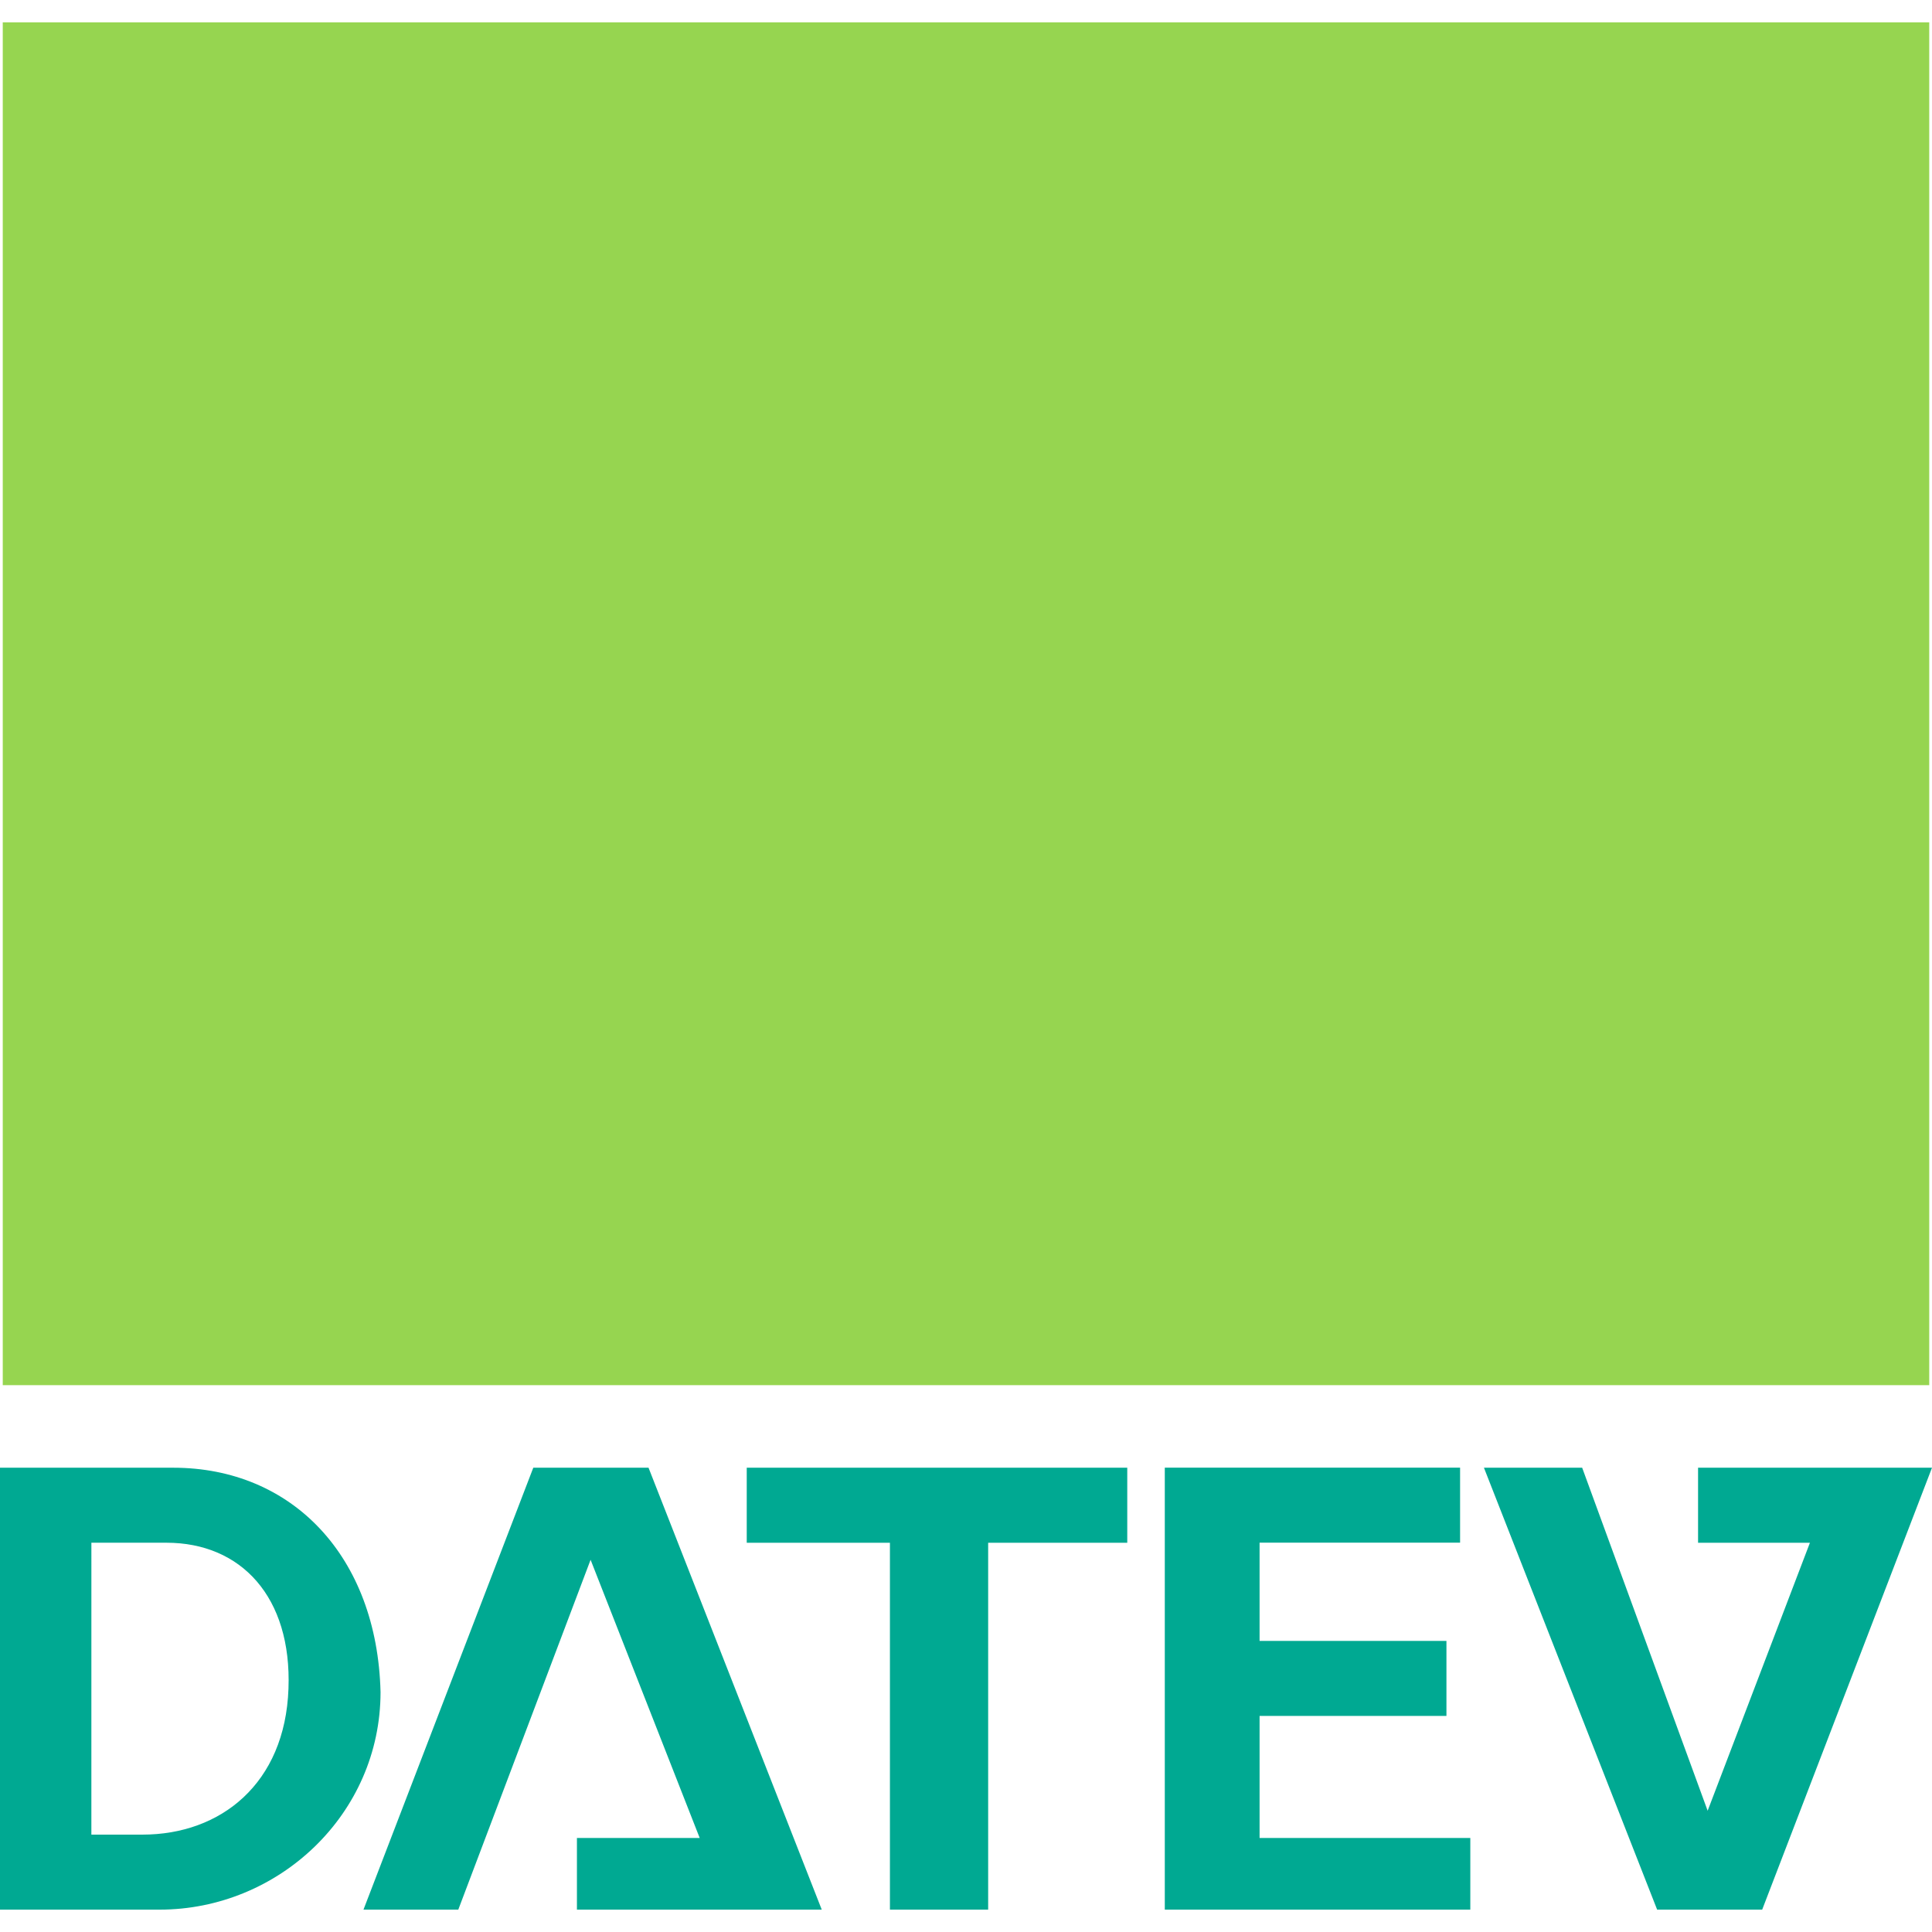
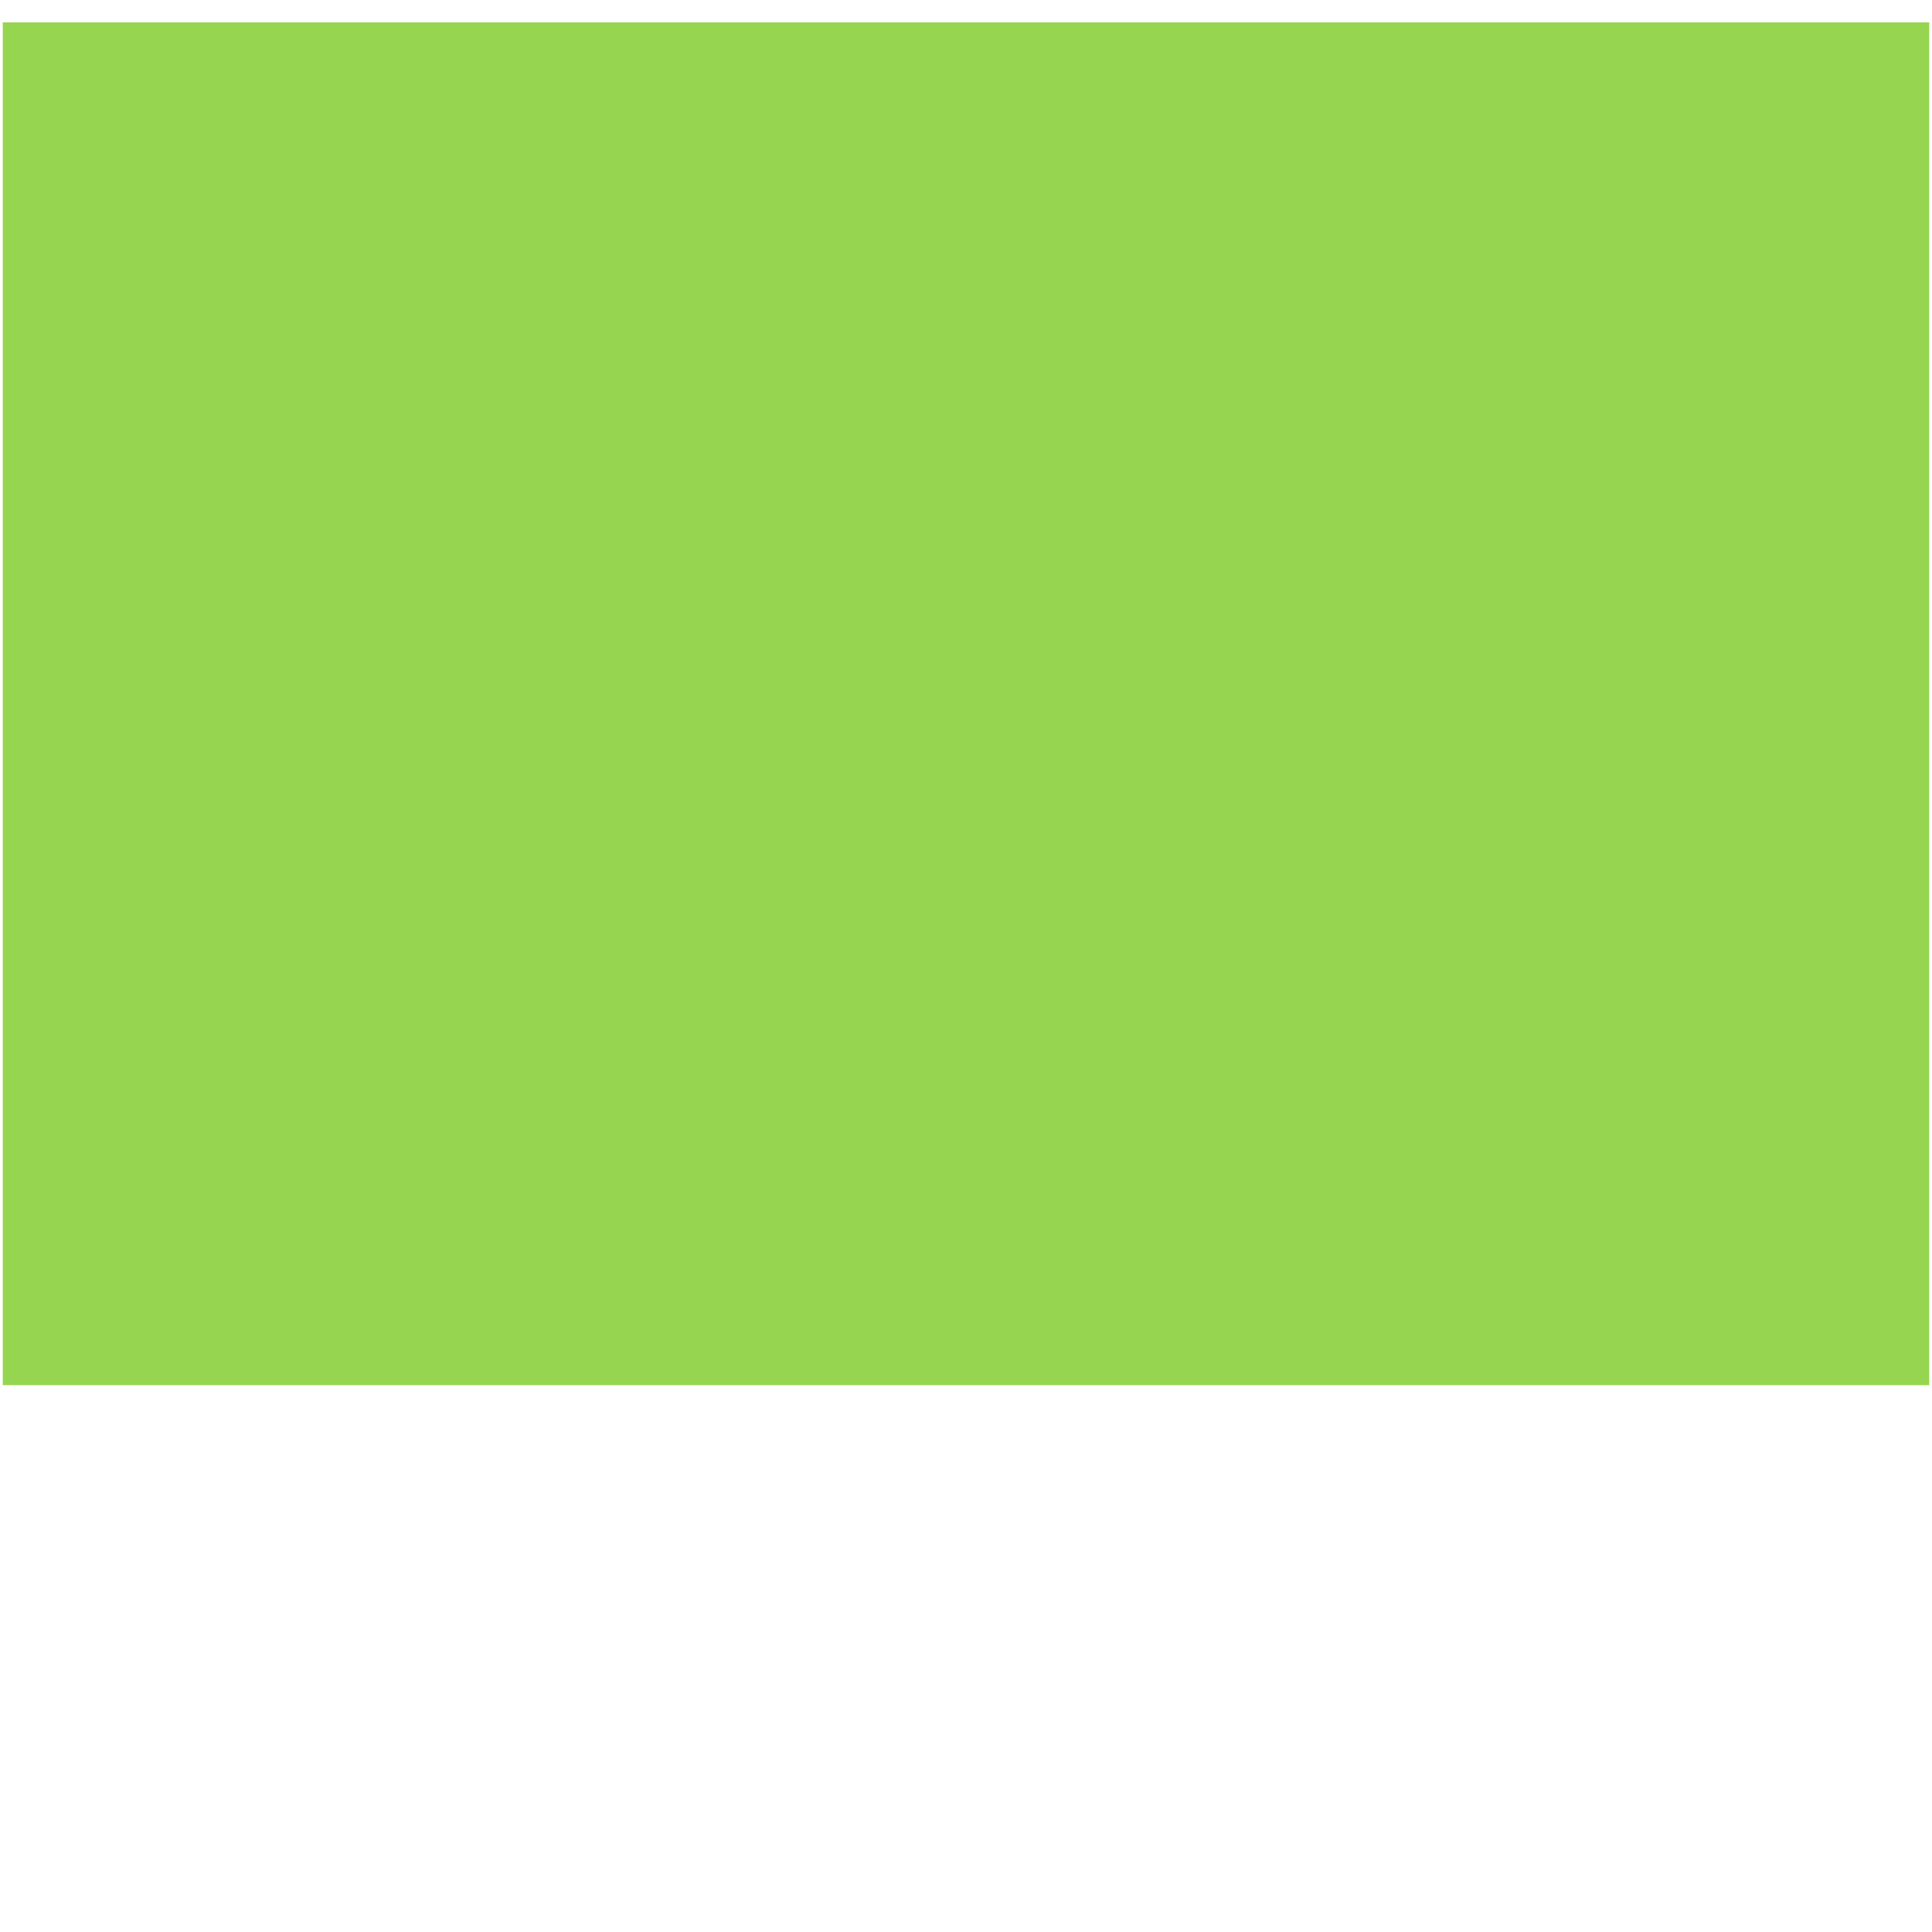
<svg xmlns="http://www.w3.org/2000/svg" width="96" height="96" viewBox="0 0 96 96">
-   <path id="path54962" fill="#00A992" d="M0,72.93v21.959h7.93c5.905,0,10.979-4.736,10.979-10.812C18.741,77.329,14.513,72.93,8.607,72.93H0z M26.499,72.93l-8.438,21.959h4.711l6.574-17.384l5.422,13.824h-6.101v3.56h12.165L32.225,72.93H26.499L26.499,72.93z M37.105,72.93v3.729h7.115v18.23h4.881v-18.23h6.912V72.93H37.105z M57.878,72.93v21.959h15.181v-3.56H62.588v-6.065h9.285v-3.728h-9.285v-4.882h9.963v-3.727H57.878V72.93z M73.736,72.93l8.606,21.959h5.22L96,72.93H84.376v3.729h5.558l-5.082,13.316L78.617,72.93H73.736L73.736,72.93z M4.541,76.657h3.727c3.711,0,6.236,2.694,6.066,7.252c-0.168,4.726-3.373,7.252-7.252,7.252H4.54L4.541,76.657L4.541,76.657z" />
  <path id="path54964" fill="#96D550" d="M0.137,68.829h95.726V1.111H0.137V68.829z" />
</svg>